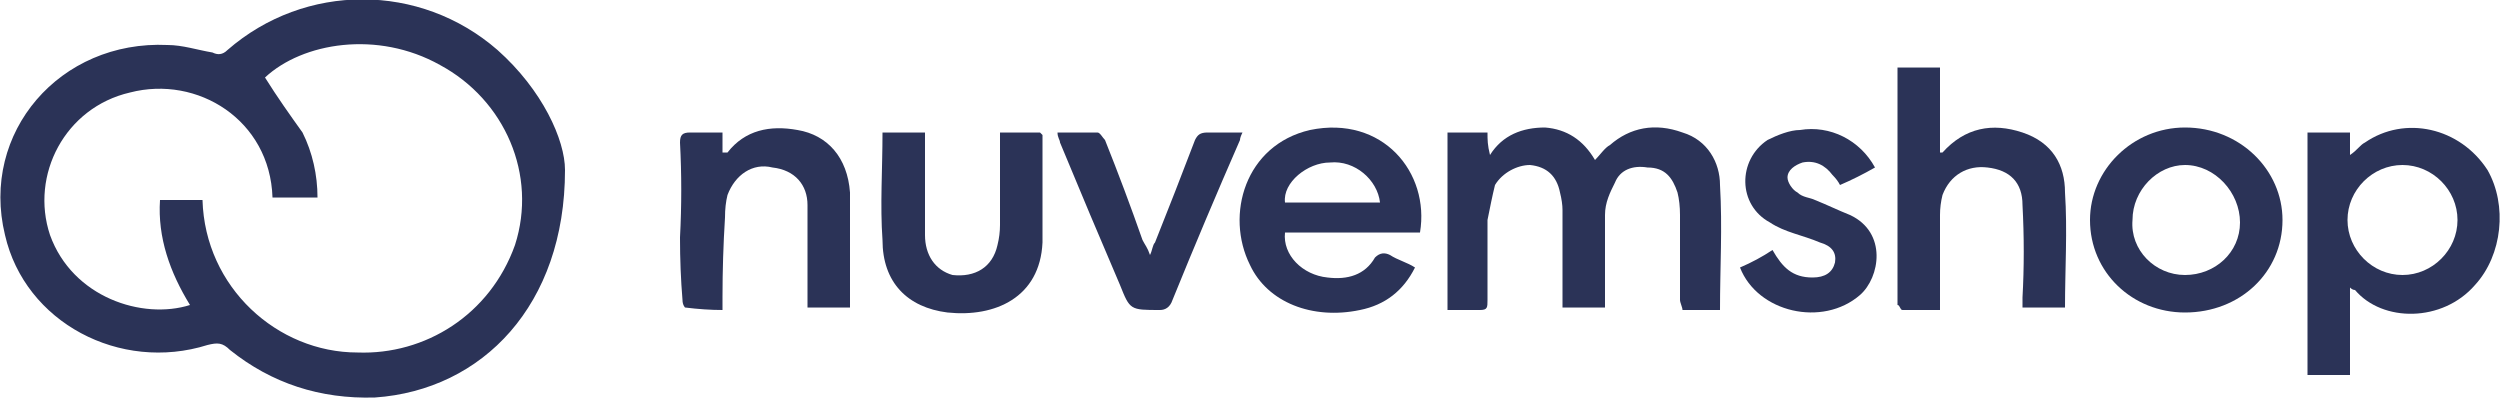
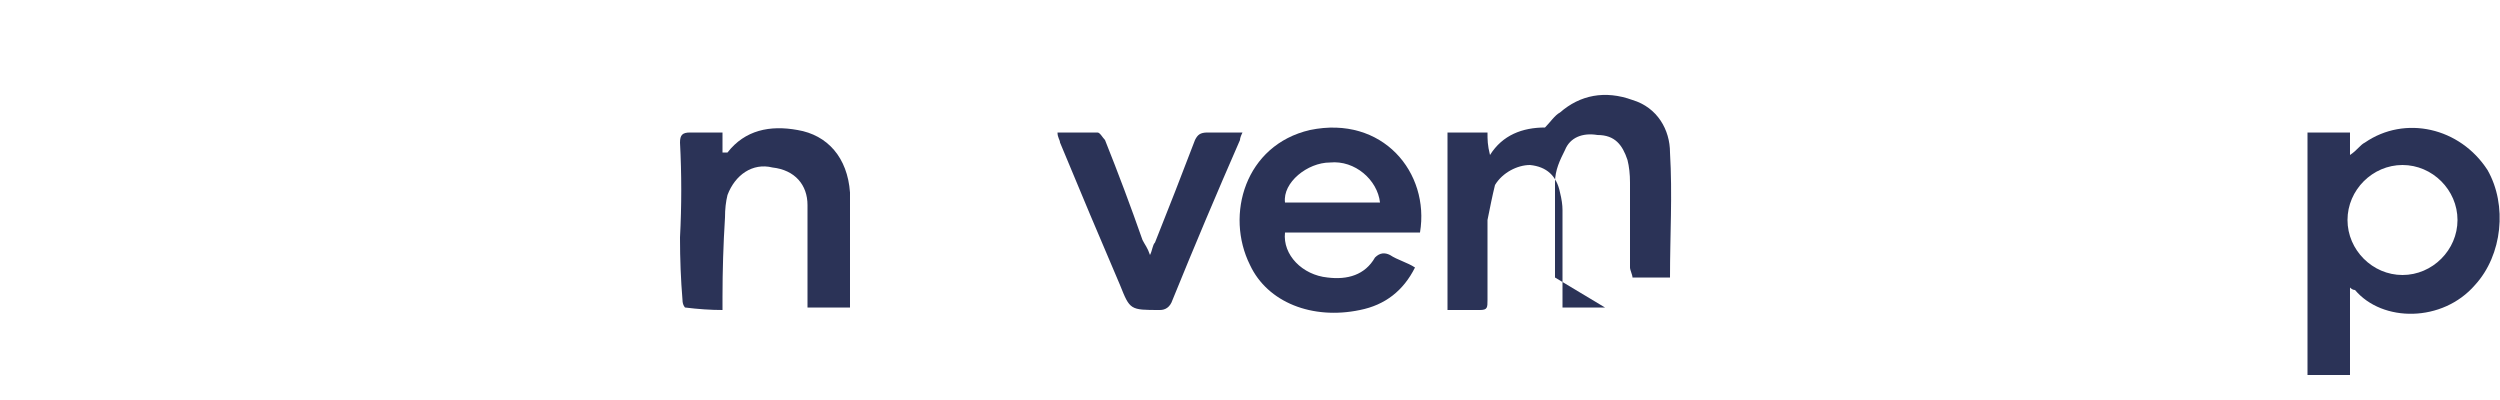
<svg xmlns="http://www.w3.org/2000/svg" version="1.2" viewBox="0 0 100 16" width="100" height="16">
  <style>.a{fill:#2b3357}</style>
-   <path fill-rule="evenodd" class="a" d="m22.6 6.8c0 5.4-3.3 8.8-7.6 9.1q-3.3 0.1-5.8-1.9c-0.3-0.3-0.5-0.3-0.9-0.2-3.5 1.1-7.3-0.9-8.1-4.4-1-4.1 2.2-7.8 6.5-7.6 0.6 0 1.2 0.2 1.8 0.3 0.2 0.1 0.4 0.1 0.6-0.1 3.1-2.7 7.7-2.7 10.8 0 1.8 1.6 2.7 3.6 2.7 4.8zm-14.5 1.2q0 0 0 0zm6.2 6.1c2.7 0.1 5.3-1.5 6.3-4.3 0.9-2.8-0.4-5.8-3-7.2-2.5-1.4-5.5-0.9-7 0.5 0.5 0.8 1 1.5 1.5 2.2 0.4 0.8 0.6 1.7 0.6 2.6h-1.8c-0.1-3.1-3-4.9-5.7-4.2-2.6 0.6-4 3.3-3.2 5.7 0.9 2.5 3.7 3.4 5.6 2.8-0.8-1.3-1.3-2.7-1.2-4.2h1.7c0.1 3.5 3 6.1 6.2 6.1z" />
-   <path class="a" d="m64.2 12.3h-1.7q0-0.3 0-0.6 0-1.6 0-3.3 0-0.3-0.1-0.7-0.2-1-1.2-1.1c-0.5 0-1.1 0.3-1.4 0.8-0.1 0.4-0.2 0.9-0.3 1.4 0 1 0 2.1 0 3.2 0 0.3 0 0.4-0.3 0.4q-0.7 0-1.3 0v-7.1h1.6c0 0.3 0 0.5 0.1 0.9 0.5-0.8 1.3-1.1 2.2-1.1q1.3 0.1 2 1.3c0.2-0.2 0.4-0.5 0.6-0.6 0.8-0.7 1.8-0.9 2.9-0.5 1 0.3 1.5 1.2 1.5 2.1 0.1 1.7 0 3.3 0 5q-0.7 0-1.5 0c0-0.1-0.1-0.3-0.1-0.4q0-1.7 0-3.4 0-0.5-0.1-0.9c-0.2-0.6-0.5-1-1.2-1-0.6-0.1-1.1 0.1-1.3 0.6-0.2 0.4-0.4 0.8-0.4 1.3 0 1.2 0 2.5 0 3.8z" />
+   <path class="a" d="m64.2 12.3h-1.7q0-0.3 0-0.6 0-1.6 0-3.3 0-0.3-0.1-0.7-0.2-1-1.2-1.1c-0.5 0-1.1 0.3-1.4 0.8-0.1 0.4-0.2 0.9-0.3 1.4 0 1 0 2.1 0 3.2 0 0.3 0 0.4-0.3 0.4q-0.7 0-1.3 0v-7.1h1.6c0 0.3 0 0.5 0.1 0.9 0.5-0.8 1.3-1.1 2.2-1.1c0.2-0.2 0.4-0.5 0.6-0.6 0.8-0.7 1.8-0.9 2.9-0.5 1 0.3 1.5 1.2 1.5 2.1 0.1 1.7 0 3.3 0 5q-0.7 0-1.5 0c0-0.1-0.1-0.3-0.1-0.4q0-1.7 0-3.4 0-0.5-0.1-0.9c-0.2-0.6-0.5-1-1.2-1-0.6-0.1-1.1 0.1-1.3 0.6-0.2 0.4-0.4 0.8-0.4 1.3 0 1.2 0 2.5 0 3.8z" />
  <path fill-rule="evenodd" class="a" d="m94 11.5v3.5h-1.7v-9.7h1.7v0.9c0.3-0.2 0.4-0.4 0.6-0.5 1.6-1.1 3.8-0.6 4.9 1.1 0.8 1.4 0.6 3.4-0.5 4.6-1.3 1.5-3.7 1.5-4.8 0.2q-0.1 0-0.2-0.1zm4.3-2.7c0-1.2-1-2.2-2.2-2.2-1.2 0-2.2 1-2.2 2.2 0 1.2 1 2.2 2.2 2.2 1.2 0 2.2-1 2.2-2.2z" />
-   <path class="a" d="m82.6 12.3h-1.7q0-0.2 0-0.4 0.1-1.8 0-3.7c0-0.9-0.5-1.4-1.4-1.5-0.8-0.1-1.5 0.3-1.8 1.1q-0.1 0.4-0.1 0.8 0 1.7 0 3.3v0.5q-0.8 0-1.5 0c-0.1 0-0.1-0.2-0.2-0.2 0-0.1 0-0.2 0-0.3q0-4.4 0-8.8 0-0.2 0-0.4h1.7v3.4q0.1 0 0.1 0c0.9-1 2-1.2 3.2-0.8 1.2 0.4 1.7 1.3 1.7 2.4 0.1 1.5 0 3.1 0 4.6z" />
  <path fill-rule="evenodd" class="a" d="m56.8 9.3q-1.4 0-2.7 0-1.4 0-2.7 0c-0.1 0.9 0.7 1.7 1.7 1.8 0.8 0.1 1.5-0.1 1.9-0.8 0.2-0.2 0.4-0.2 0.6-0.1 0.3 0.2 0.7 0.3 1 0.5q-0.7 1.4-2.2 1.7c-1.9 0.4-3.7-0.3-4.4-1.8-1-2-0.2-4.8 2.4-5.4 2.9-0.6 4.8 1.7 4.4 4.1zm-1.6-1.2c-0.1-0.9-1-1.7-2-1.6-0.9 0-1.9 0.8-1.8 1.6z" />
-   <path fill-rule="evenodd" class="a" d="m87.4 12.5c-2.1 0-3.8-1.6-3.8-3.7 0-2 1.7-3.7 3.8-3.7 2.2 0 3.9 1.7 3.9 3.7 0 2.1-1.7 3.7-3.9 3.7zm0-1.5c1.2 0 2.2-0.9 2.2-2.1 0-1.2-1-2.3-2.2-2.3-1.1 0-2.1 1-2.1 2.2-0.1 1.2 0.9 2.2 2.1 2.2z" />
  <path class="a" d="m28.9 5.3v0.8q0.2 0 0.2 0c0.7-0.9 1.7-1.1 2.8-0.9 1.2 0.2 2 1.1 2.1 2.5 0 1.5 0 3.1 0 4.6h-1.7q0-0.2 0-0.4 0-1.8 0-3.7c0-0.8-0.5-1.4-1.4-1.5-0.8-0.2-1.5 0.3-1.8 1.1q-0.1 0.4-0.1 0.9-0.1 1.6-0.1 3.2v0.5q-0.7 0-1.5-0.1c0 0-0.1-0.1-0.1-0.3q-0.1-1.2-0.1-2.5 0.1-1.9 0-3.8c0-0.3 0.1-0.4 0.4-0.4 0.4 0 0.9 0 1.3 0z" />
-   <path class="a" d="m35.3 5.3h1.7q0 0.3 0 0.5 0 1.8 0 3.6c0 0.8 0.4 1.4 1.1 1.6 0.9 0.1 1.6-0.3 1.8-1.2q0.1-0.4 0.1-0.8 0-1.8 0-3.7h1.6q0.1 0.1 0.1 0.1c0 1.5 0 2.9 0 4.3-0.1 2.2-1.9 3-3.8 2.8-1.6-0.2-2.6-1.2-2.6-2.9-0.1-1.4 0-2.8 0-4.3z" />
-   <path class="a" d="m69.6 10.7q0.7-0.3 1.3-0.7c0.4 0.7 0.8 1.1 1.6 1.1 0.5 0 0.8-0.2 0.9-0.6q0.1-0.6-0.6-0.8c-0.7-0.3-1.4-0.4-2-0.8-1.3-0.7-1.3-2.5-0.1-3.3 0.4-0.2 0.9-0.4 1.3-0.4 1.2-0.2 2.4 0.4 3 1.5q-0.7 0.4-1.4 0.7-0.1-0.2-0.3-0.4c-0.3-0.4-0.7-0.6-1.2-0.5-0.3 0.1-0.6 0.3-0.6 0.6 0 0.2 0.2 0.5 0.4 0.6 0.2 0.2 0.5 0.2 0.7 0.3 0.5 0.2 0.9 0.4 1.4 0.6 1.5 0.7 1.2 2.5 0.4 3.2-1.5 1.3-4.1 0.7-4.8-1.1z" />
  <path class="a" d="m46 10.2c0.1-0.2 0.1-0.4 0.2-0.5q0.8-2 1.6-4.1c0.1-0.2 0.2-0.3 0.5-0.3 0.4 0 0.9 0 1.4 0q-0.1 0.2-0.1 0.3-1.4 3.2-2.7 6.4c-0.1 0.3-0.3 0.4-0.5 0.4-1.2 0-1.2 0-1.6-1q-1.2-2.8-2.4-5.7c0-0.1-0.1-0.2-0.1-0.4 0.5 0 1.1 0 1.6 0 0.1 0 0.2 0.2 0.3 0.3q0.8 2 1.5 4c0.1 0.2 0.2 0.3 0.3 0.6z" />
</svg>